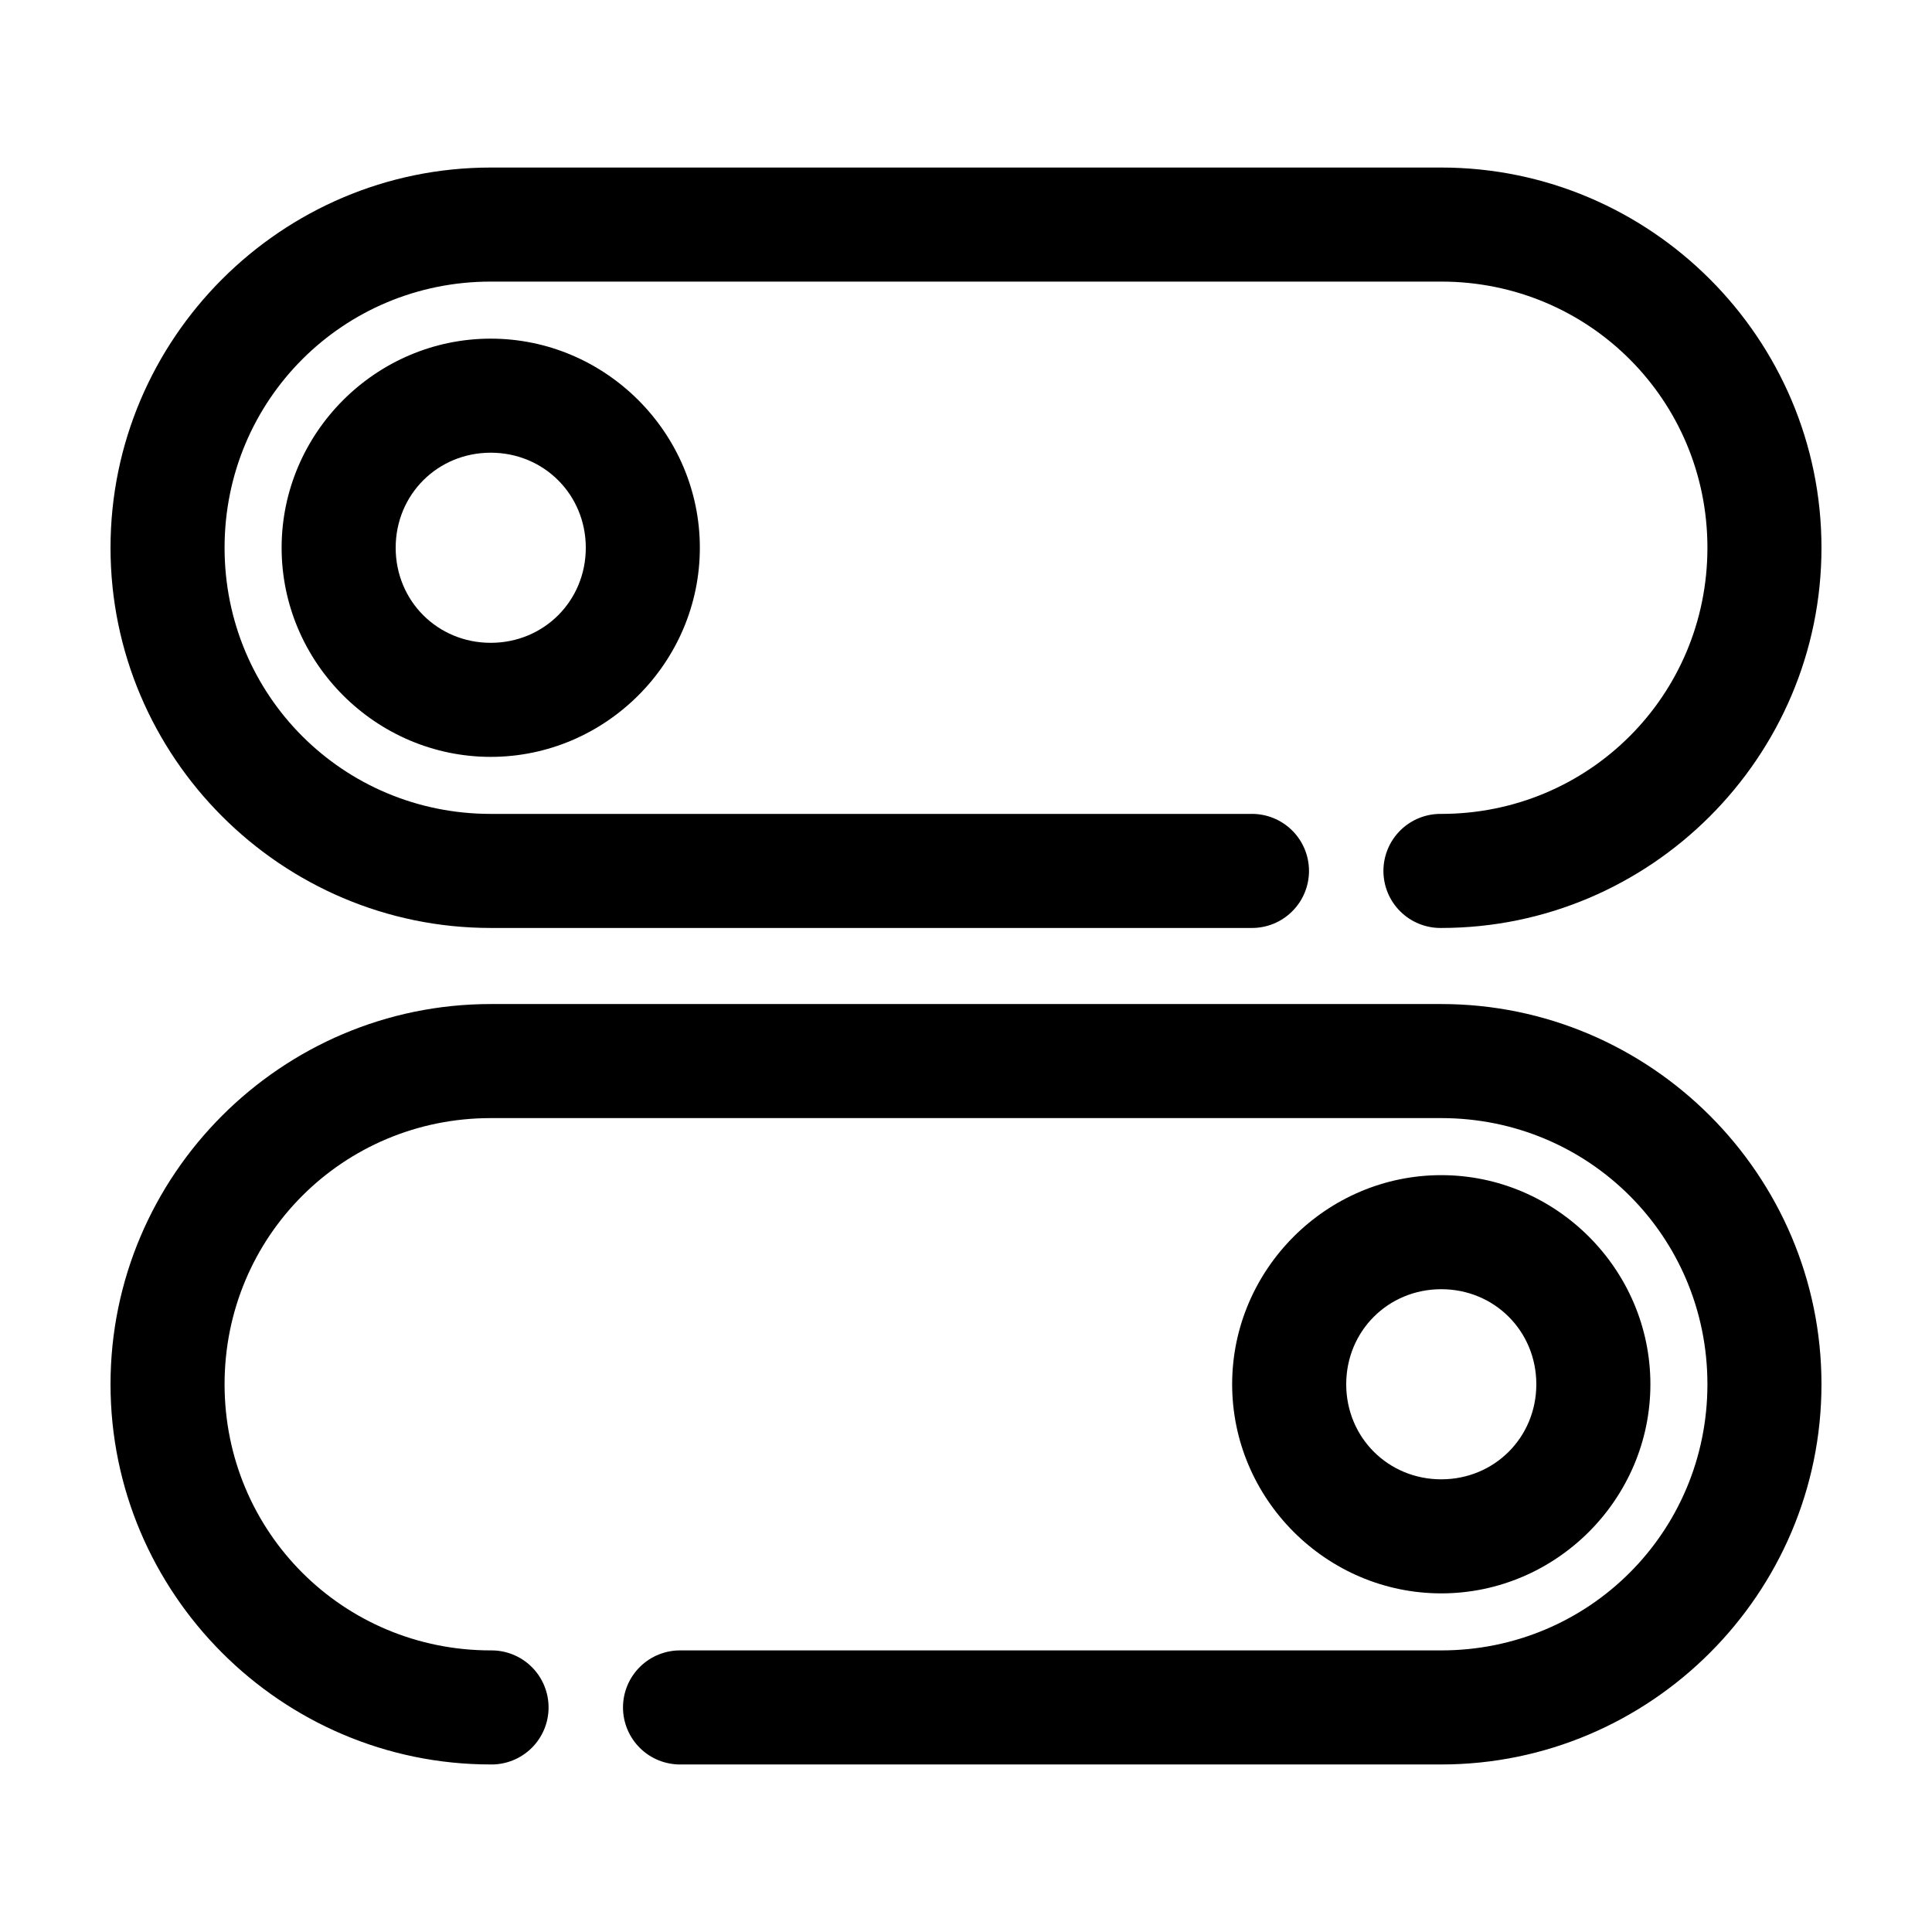
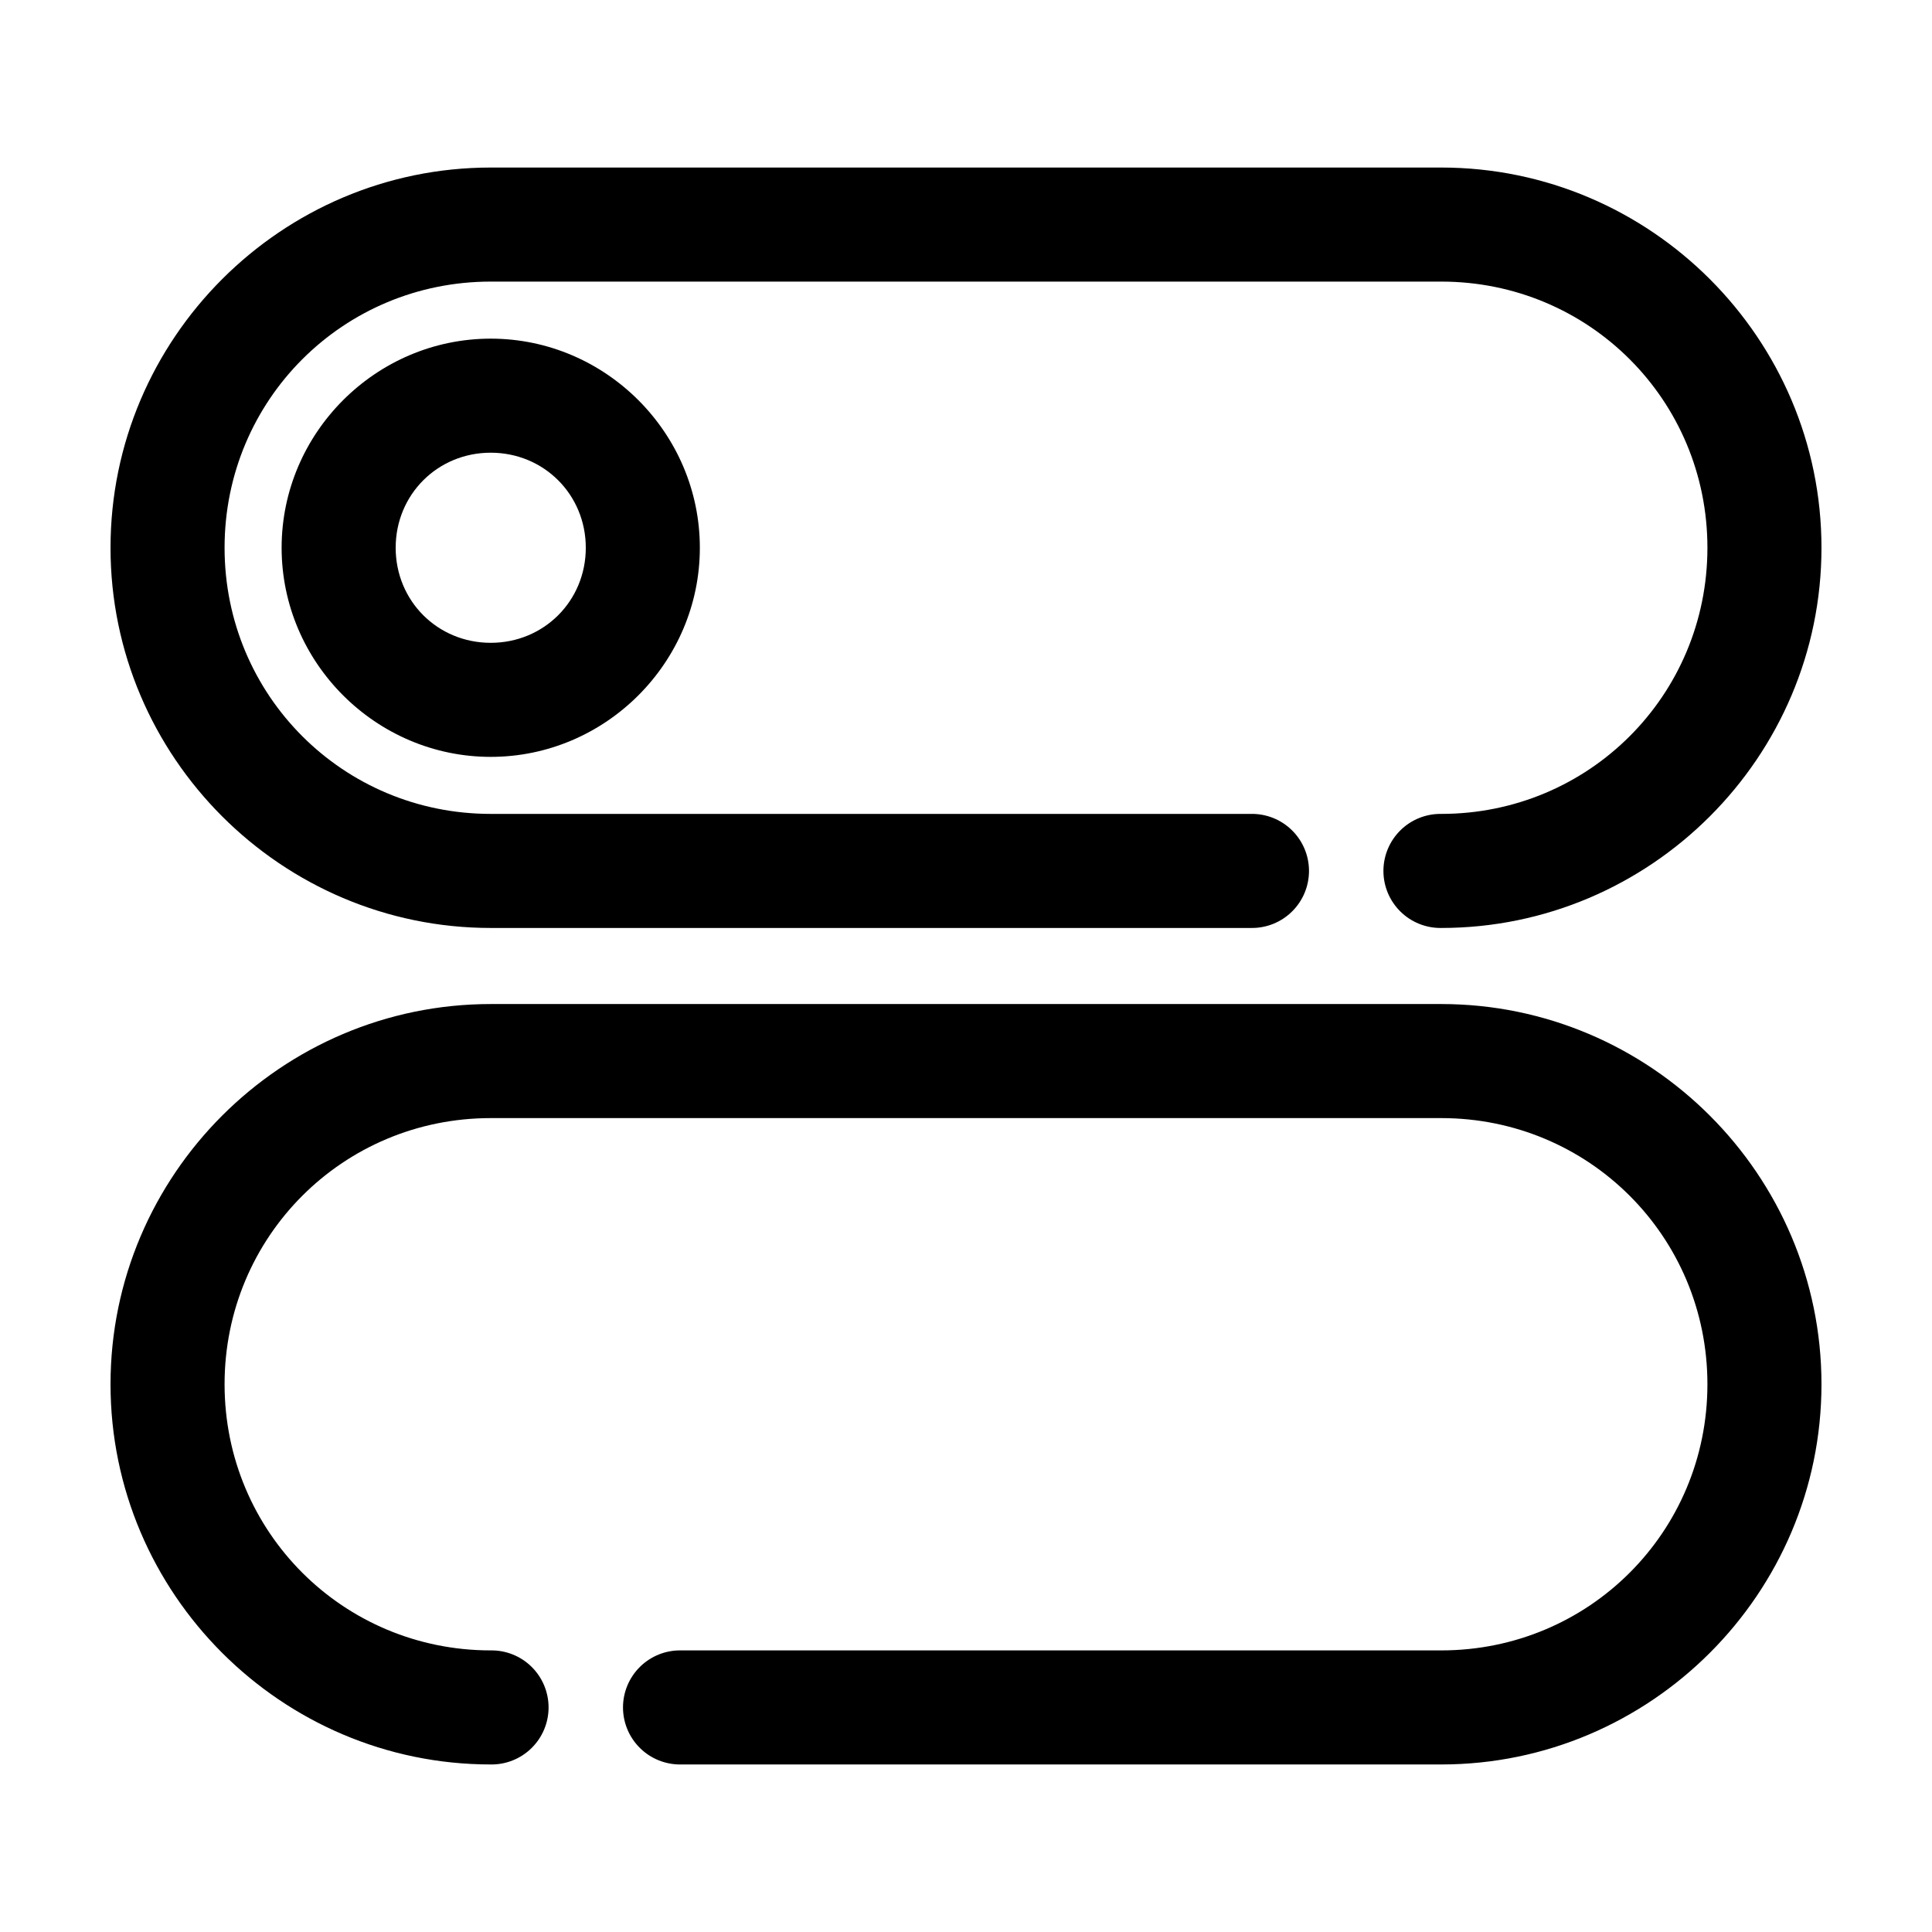
<svg xmlns="http://www.w3.org/2000/svg" fill="#000000" width="800px" height="800px" version="1.1" viewBox="144 144 512 512">
-   <path d="m274.05 188.4c-55.473 0-100.76 45.293-100.76 100.76s45.289 100.76 100.76 100.76h201.52c4.047 0.059 7.945-1.508 10.824-4.352 2.883-2.84 4.504-6.715 4.504-10.762s-1.621-7.922-4.504-10.766c-2.879-2.84-6.777-4.406-10.824-4.348h-201.52c-39.133 0-70.535-31.402-70.535-70.535 0-39.133 31.402-70.531 70.535-70.531h251.9c39.137 0 70.535 31.398 70.535 70.531 0 39.133-31.398 70.535-70.535 70.535-4.043-0.059-7.945 1.508-10.824 4.348-2.883 2.844-4.504 6.719-4.504 10.766s1.621 7.922 4.504 10.762c2.879 2.844 6.781 4.41 10.824 4.352 55.473 0 100.76-45.293 100.76-100.76s-45.289-100.76-100.76-100.76zm0 45.344c-30.43 0-55.418 24.988-55.418 55.418 0 30.43 24.988 55.418 55.418 55.418 30.426 0 55.418-24.988 55.418-55.418 0-30.43-24.992-55.418-55.418-55.418zm0 30.227c14.09 0 25.191 11.102 25.191 25.191s-11.102 25.191-25.191 25.191c-14.094 0-25.191-11.102-25.191-25.191s11.098-25.191 25.191-25.191zm0 146.11c-55.473 0-100.76 45.293-100.76 100.76s45.289 100.76 100.76 100.76c4.043 0.059 7.945-1.508 10.824-4.352 2.883-2.84 4.504-6.715 4.504-10.762s-1.621-7.922-4.504-10.766c-2.879-2.84-6.781-4.406-10.824-4.348-39.133 0-70.535-31.402-70.535-70.535 0-39.133 31.402-70.531 70.535-70.531h251.9c39.137 0 70.535 31.398 70.535 70.531 0 39.133-31.398 70.535-70.535 70.535h-201.52c-4.043-0.059-7.945 1.508-10.824 4.348-2.883 2.844-4.504 6.719-4.504 10.766s1.621 7.922 4.504 10.762c2.879 2.844 6.781 4.41 10.824 4.352h201.52c55.473 0 100.76-45.293 100.76-100.76s-45.289-100.76-100.76-100.76zm251.9 45.344c-30.426 0-55.418 24.992-55.418 55.418 0 30.43 24.992 55.418 55.418 55.418 30.43 0 55.422-24.988 55.422-55.418 0-30.426-24.992-55.418-55.422-55.418zm0 30.227c14.094 0 25.191 11.102 25.191 25.191 0 14.09-11.098 25.191-25.191 25.191-14.09 0-25.188-11.102-25.188-25.191 0-14.09 11.098-25.191 25.188-25.191z" />
+   <path d="m274.05 188.4c-55.473 0-100.76 45.293-100.76 100.76s45.289 100.76 100.76 100.76h201.52c4.047 0.059 7.945-1.508 10.824-4.352 2.883-2.84 4.504-6.715 4.504-10.762s-1.621-7.922-4.504-10.766c-2.879-2.84-6.777-4.406-10.824-4.348h-201.52c-39.133 0-70.535-31.402-70.535-70.535 0-39.133 31.402-70.531 70.535-70.531h251.9c39.137 0 70.535 31.398 70.535 70.531 0 39.133-31.398 70.535-70.535 70.535-4.043-0.059-7.945 1.508-10.824 4.348-2.883 2.844-4.504 6.719-4.504 10.766s1.621 7.922 4.504 10.762c2.879 2.844 6.781 4.41 10.824 4.352 55.473 0 100.76-45.293 100.76-100.76s-45.289-100.76-100.76-100.76zm0 45.344c-30.43 0-55.418 24.988-55.418 55.418 0 30.43 24.988 55.418 55.418 55.418 30.426 0 55.418-24.988 55.418-55.418 0-30.43-24.992-55.418-55.418-55.418zm0 30.227c14.09 0 25.191 11.102 25.191 25.191s-11.102 25.191-25.191 25.191c-14.094 0-25.191-11.102-25.191-25.191s11.098-25.191 25.191-25.191zm0 146.11c-55.473 0-100.76 45.293-100.76 100.76s45.289 100.76 100.76 100.76c4.043 0.059 7.945-1.508 10.824-4.352 2.883-2.84 4.504-6.715 4.504-10.762s-1.621-7.922-4.504-10.766c-2.879-2.84-6.781-4.406-10.824-4.348-39.133 0-70.535-31.402-70.535-70.535 0-39.133 31.402-70.531 70.535-70.531h251.9c39.137 0 70.535 31.398 70.535 70.531 0 39.133-31.398 70.535-70.535 70.535h-201.52c-4.043-0.059-7.945 1.508-10.824 4.348-2.883 2.844-4.504 6.719-4.504 10.766s1.621 7.922 4.504 10.762c2.879 2.844 6.781 4.41 10.824 4.352h201.52c55.473 0 100.76-45.293 100.76-100.76s-45.289-100.76-100.76-100.76m251.9 45.344c-30.426 0-55.418 24.992-55.418 55.418 0 30.43 24.992 55.418 55.418 55.418 30.43 0 55.422-24.988 55.422-55.418 0-30.426-24.992-55.418-55.422-55.418zm0 30.227c14.094 0 25.191 11.102 25.191 25.191 0 14.09-11.098 25.191-25.191 25.191-14.09 0-25.188-11.102-25.188-25.191 0-14.09 11.098-25.191 25.188-25.191z" />
</svg>